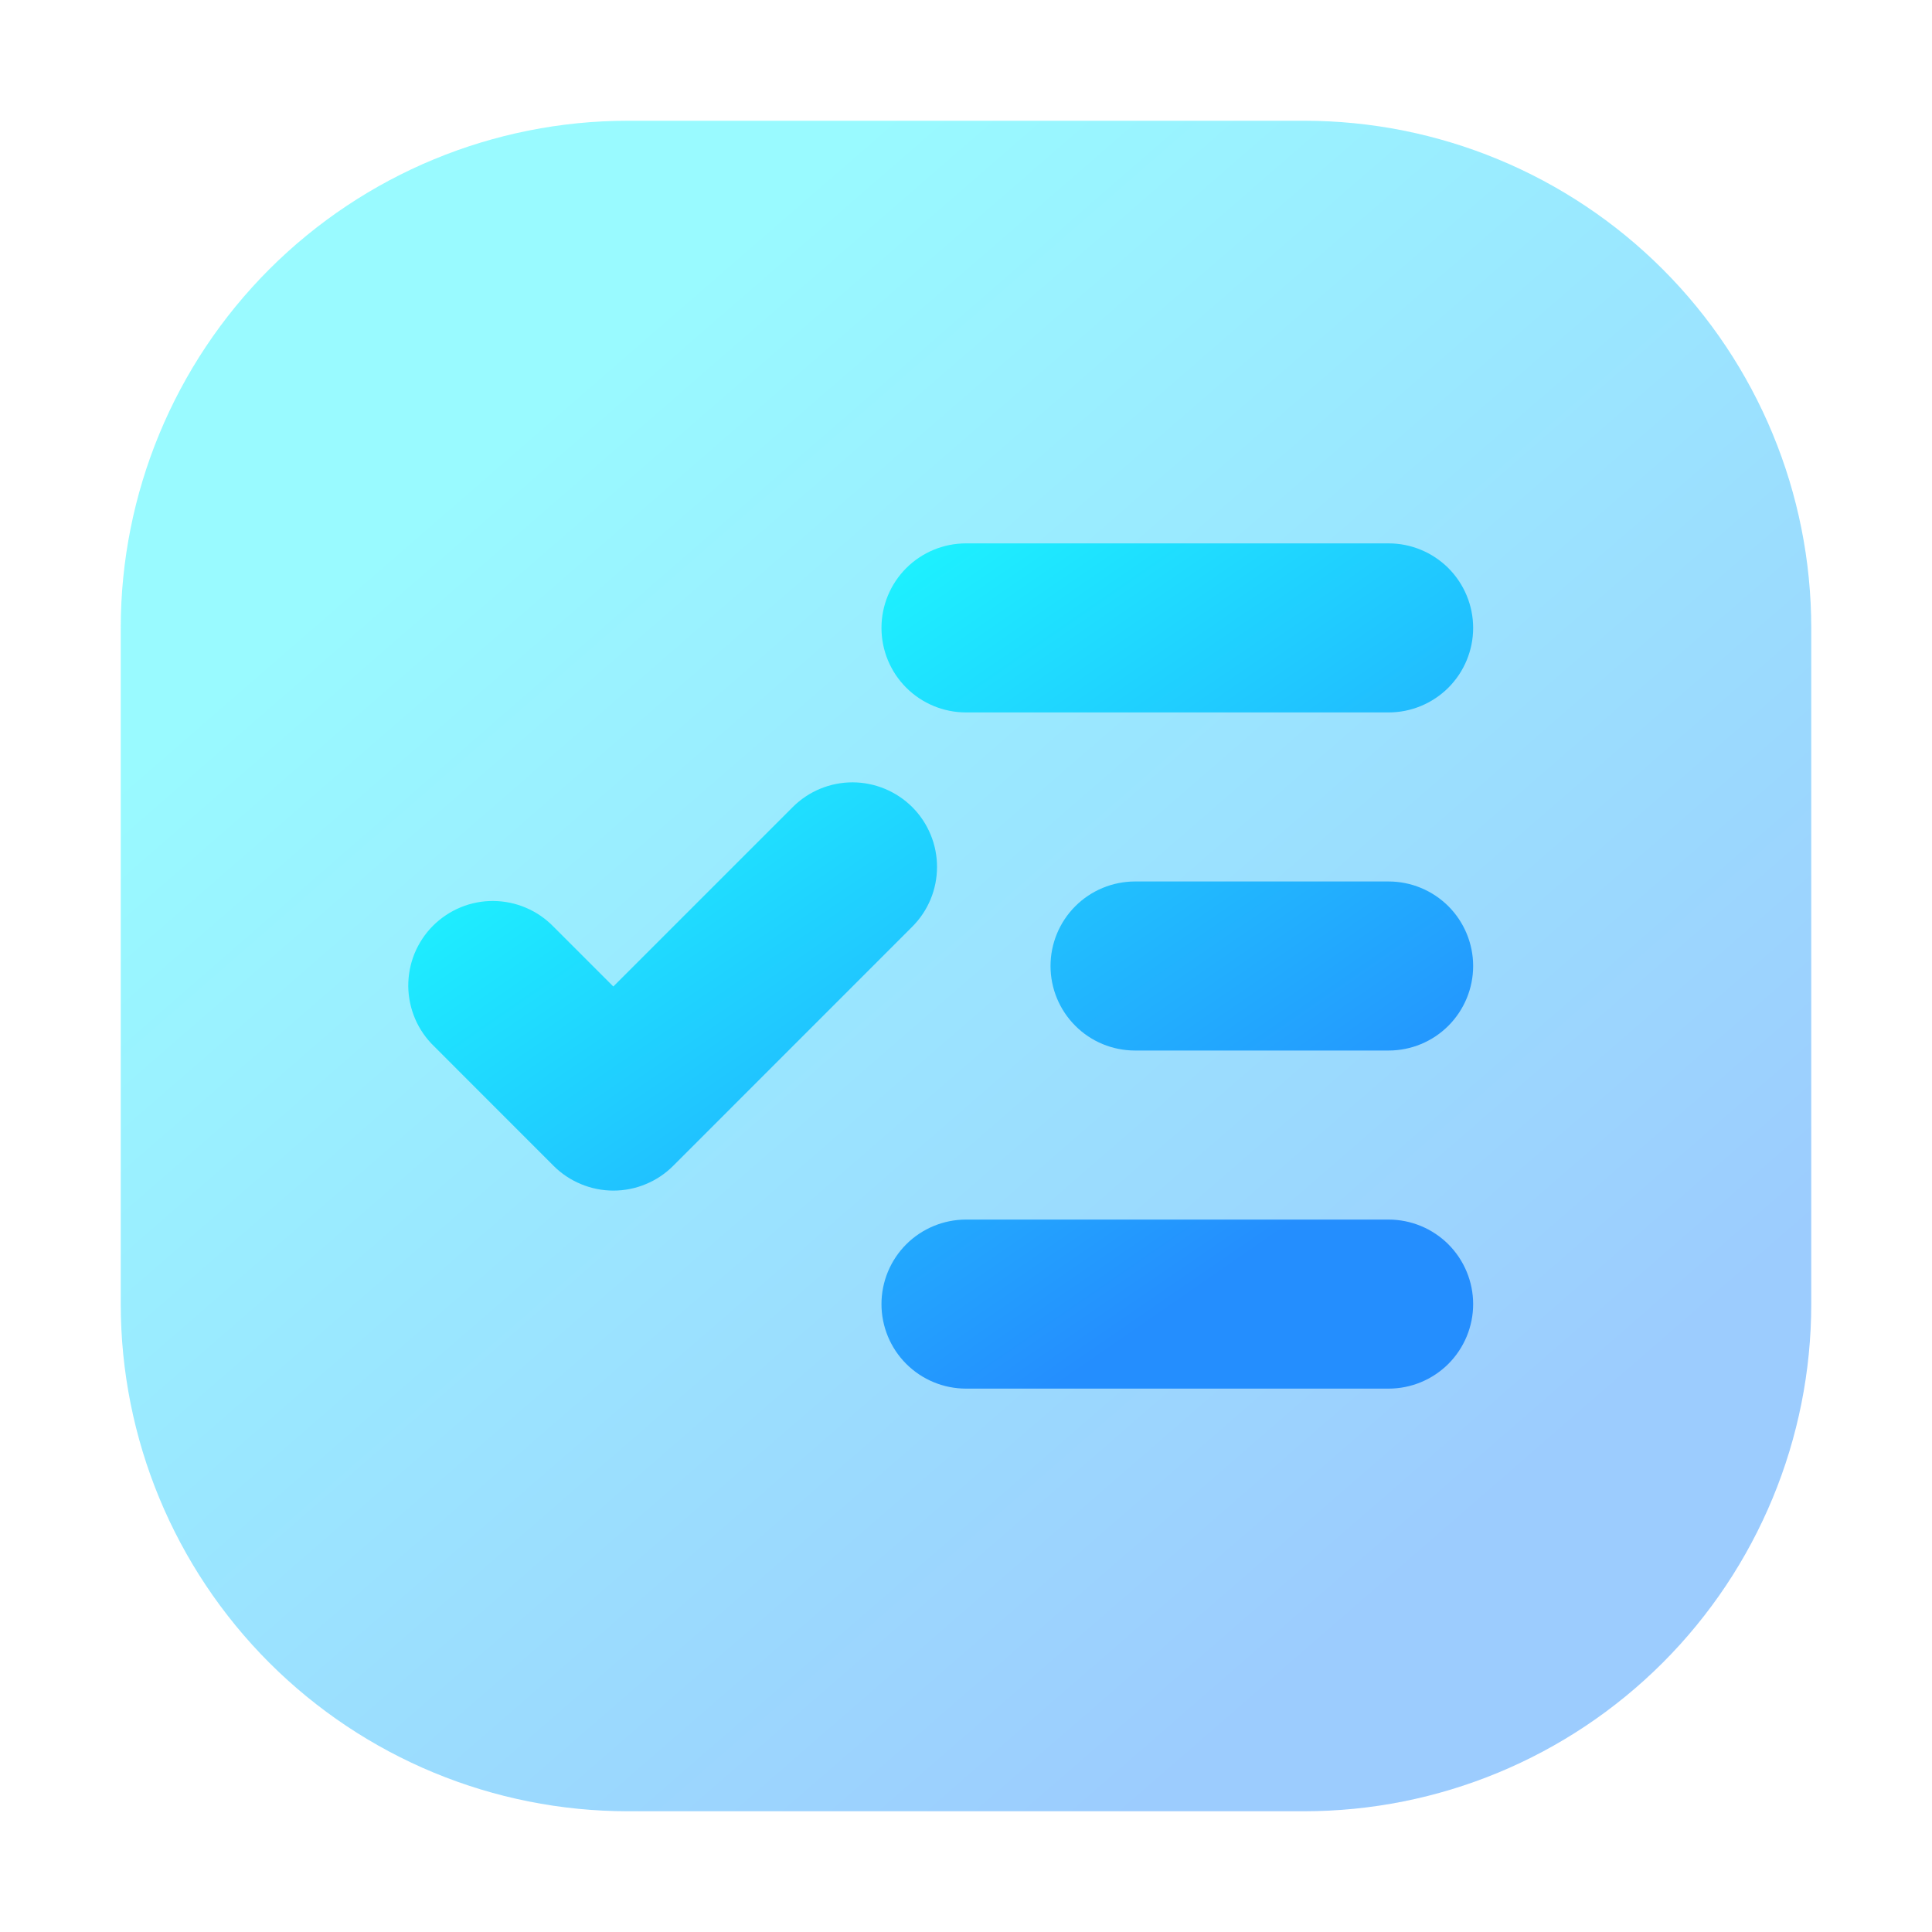
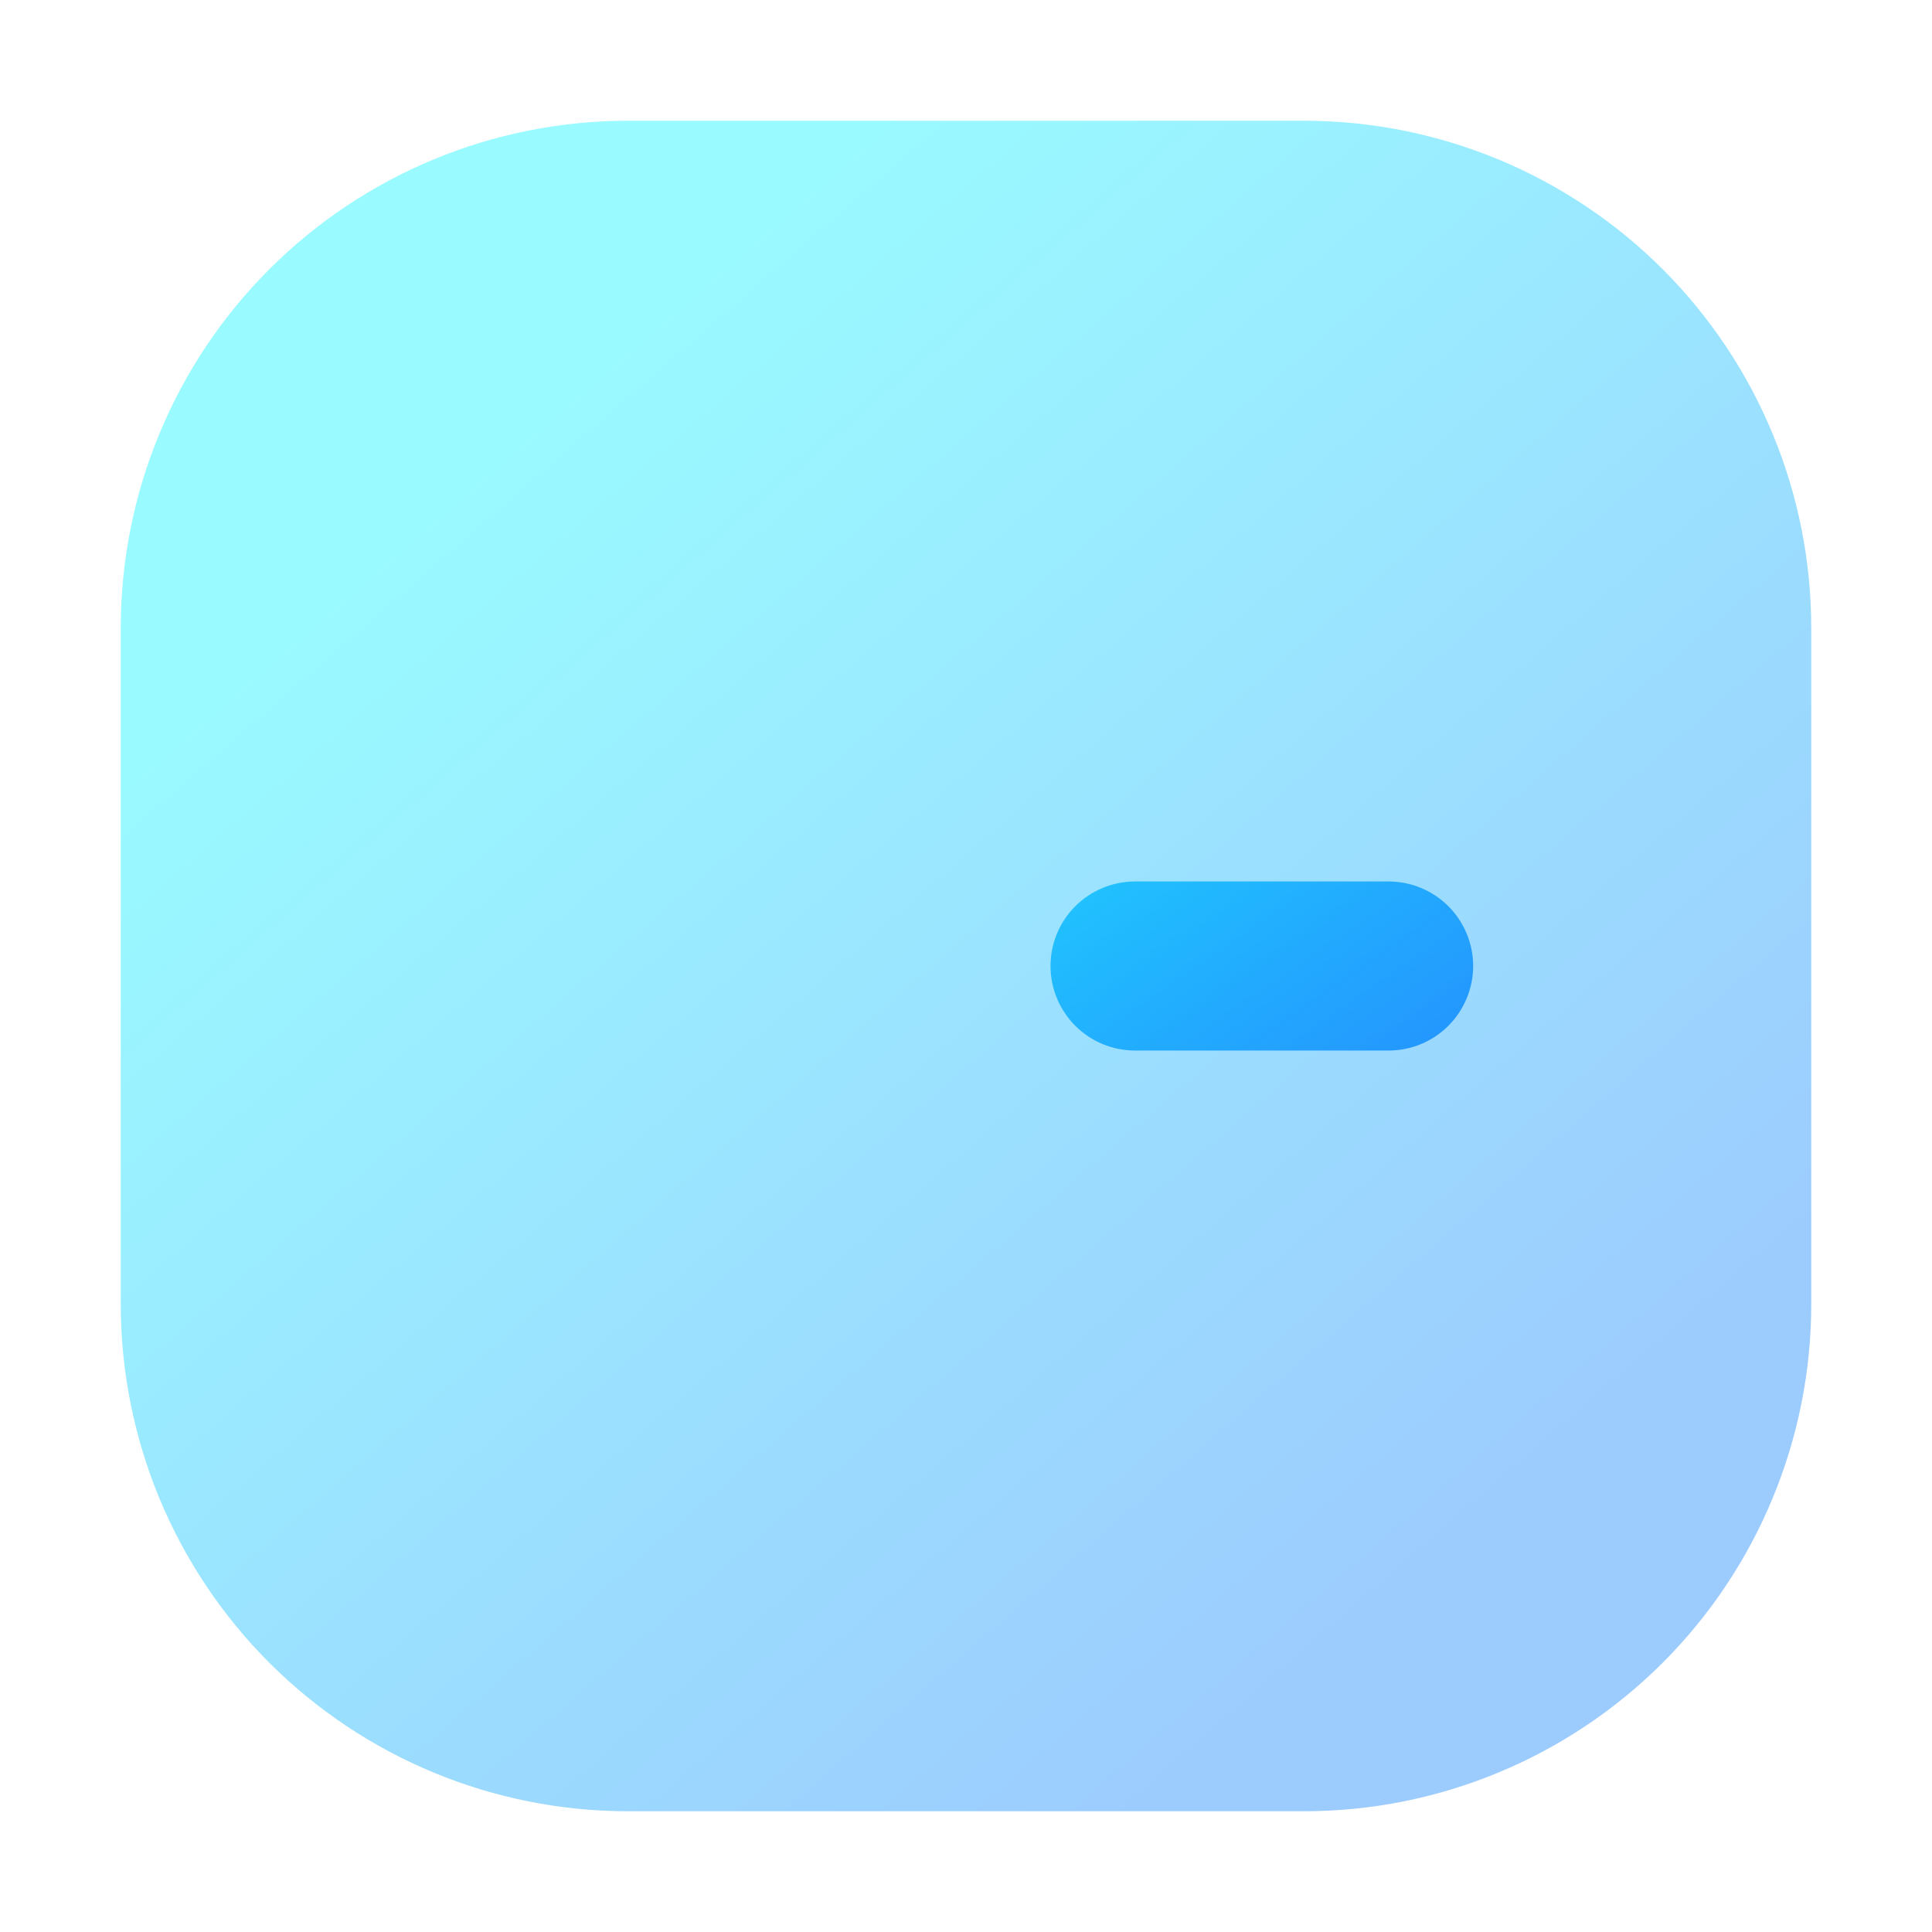
<svg xmlns="http://www.w3.org/2000/svg" width="32" height="32" viewBox="0 0 32 32" fill="none">
  <path opacity="0.45" d="M10.4 2H21.6C23.828 2 25.964 2.885 27.54 4.46C29.115 6.036 30 8.172 30 10.4V21.6C30 23.828 29.115 25.964 27.54 27.54C25.964 29.115 23.828 30 21.6 30H10.4C8.172 30 6.036 29.115 4.46 27.54C2.885 25.964 2 23.828 2 21.6L2 10.4C2 8.172 2.885 6.036 4.46 4.46C6.036 2.885 8.172 2 10.4 2Z" fill="url(#paint0_linear_344_566)" />
  <path d="M17.81 15.01C18.072 14.748 18.428 14.6 18.8 14.6H23C23.371 14.6 23.727 14.748 23.99 15.01C24.252 15.273 24.4 15.629 24.4 16C24.4 16.371 24.252 16.727 23.99 16.99C23.727 17.253 23.371 17.4 23 17.4H18.8C18.428 17.4 18.072 17.253 17.81 16.99C17.547 16.727 17.4 16.371 17.4 16C17.4 15.629 17.547 15.273 17.81 15.01Z" fill="url(#paint1_linear_344_566)" />
-   <path d="M15.01 20.61C15.272 20.348 15.629 20.2 16 20.2H23C23.371 20.2 23.727 20.348 23.99 20.61C24.252 20.873 24.4 21.229 24.4 21.6C24.4 21.971 24.252 22.327 23.99 22.59C23.727 22.852 23.371 23 23 23H16C15.629 23 15.272 22.852 15.01 22.59C14.747 22.327 14.6 21.971 14.6 21.6C14.6 21.229 14.747 20.873 15.01 20.61Z" fill="url(#paint2_linear_344_566)" />
-   <path d="M15.01 9.41C15.272 9.148 15.629 9 16 9H23C23.371 9 23.727 9.148 23.99 9.41C24.252 9.673 24.4 10.029 24.4 10.4C24.4 10.771 24.252 11.127 23.99 11.39C23.727 11.652 23.371 11.8 23 11.8H16C15.629 11.8 15.272 11.652 15.01 11.39C14.747 11.127 14.6 10.771 14.6 10.4C14.6 10.029 14.747 9.673 15.01 9.41Z" fill="url(#paint3_linear_344_566)" />
-   <path d="M9.169 15.35L10.159 16.34V16.339L13.13 13.368C13.393 13.105 13.749 12.958 14.121 12.958C14.492 12.959 14.848 13.107 15.111 13.369C15.373 13.632 15.521 13.989 15.52 14.36C15.52 14.732 15.372 15.088 15.109 15.35L11.15 19.31C11.02 19.44 10.866 19.543 10.696 19.613C10.526 19.684 10.344 19.72 10.16 19.72C9.976 19.72 9.794 19.684 9.624 19.613C9.454 19.543 9.299 19.44 9.169 19.31L7.19 17.33C7.056 17.201 6.949 17.046 6.876 16.876C6.803 16.705 6.764 16.521 6.762 16.335C6.761 16.149 6.796 15.965 6.866 15.793C6.937 15.621 7.041 15.464 7.172 15.333C7.304 15.202 7.46 15.098 7.632 15.027C7.804 14.957 7.988 14.921 8.174 14.923C8.36 14.925 8.544 14.963 8.715 15.037C8.886 15.11 9.04 15.217 9.169 15.35Z" fill="url(#paint4_linear_344_566)" />
  <defs>
    <linearGradient id="paint0_linear_344_566" x1="24.801" y1="24.969" x2="9.044" y2="6.845" gradientUnits="userSpaceOnUse">
      <stop stop-color="#248EFE" />
      <stop offset="1" stop-color="#1DF4FF" />
    </linearGradient>
    <linearGradient id="paint1_linear_344_566" x1="21.125" y1="20.485" x2="13.687" y2="9.706" gradientUnits="userSpaceOnUse">
      <stop stop-color="#248EFE" />
      <stop offset="1" stop-color="#1DF4FF" />
    </linearGradient>
    <linearGradient id="paint2_linear_344_566" x1="21.125" y1="20.485" x2="13.687" y2="9.706" gradientUnits="userSpaceOnUse">
      <stop stop-color="#248EFE" />
      <stop offset="1" stop-color="#1DF4FF" />
    </linearGradient>
    <linearGradient id="paint3_linear_344_566" x1="21.125" y1="20.485" x2="13.687" y2="9.706" gradientUnits="userSpaceOnUse">
      <stop stop-color="#248EFE" />
      <stop offset="1" stop-color="#1DF4FF" />
    </linearGradient>
    <linearGradient id="paint4_linear_344_566" x1="21.125" y1="20.485" x2="13.687" y2="9.706" gradientUnits="userSpaceOnUse">
      <stop stop-color="#248EFE" />
      <stop offset="1" stop-color="#1DF4FF" />
    </linearGradient>
  </defs>
</svg>